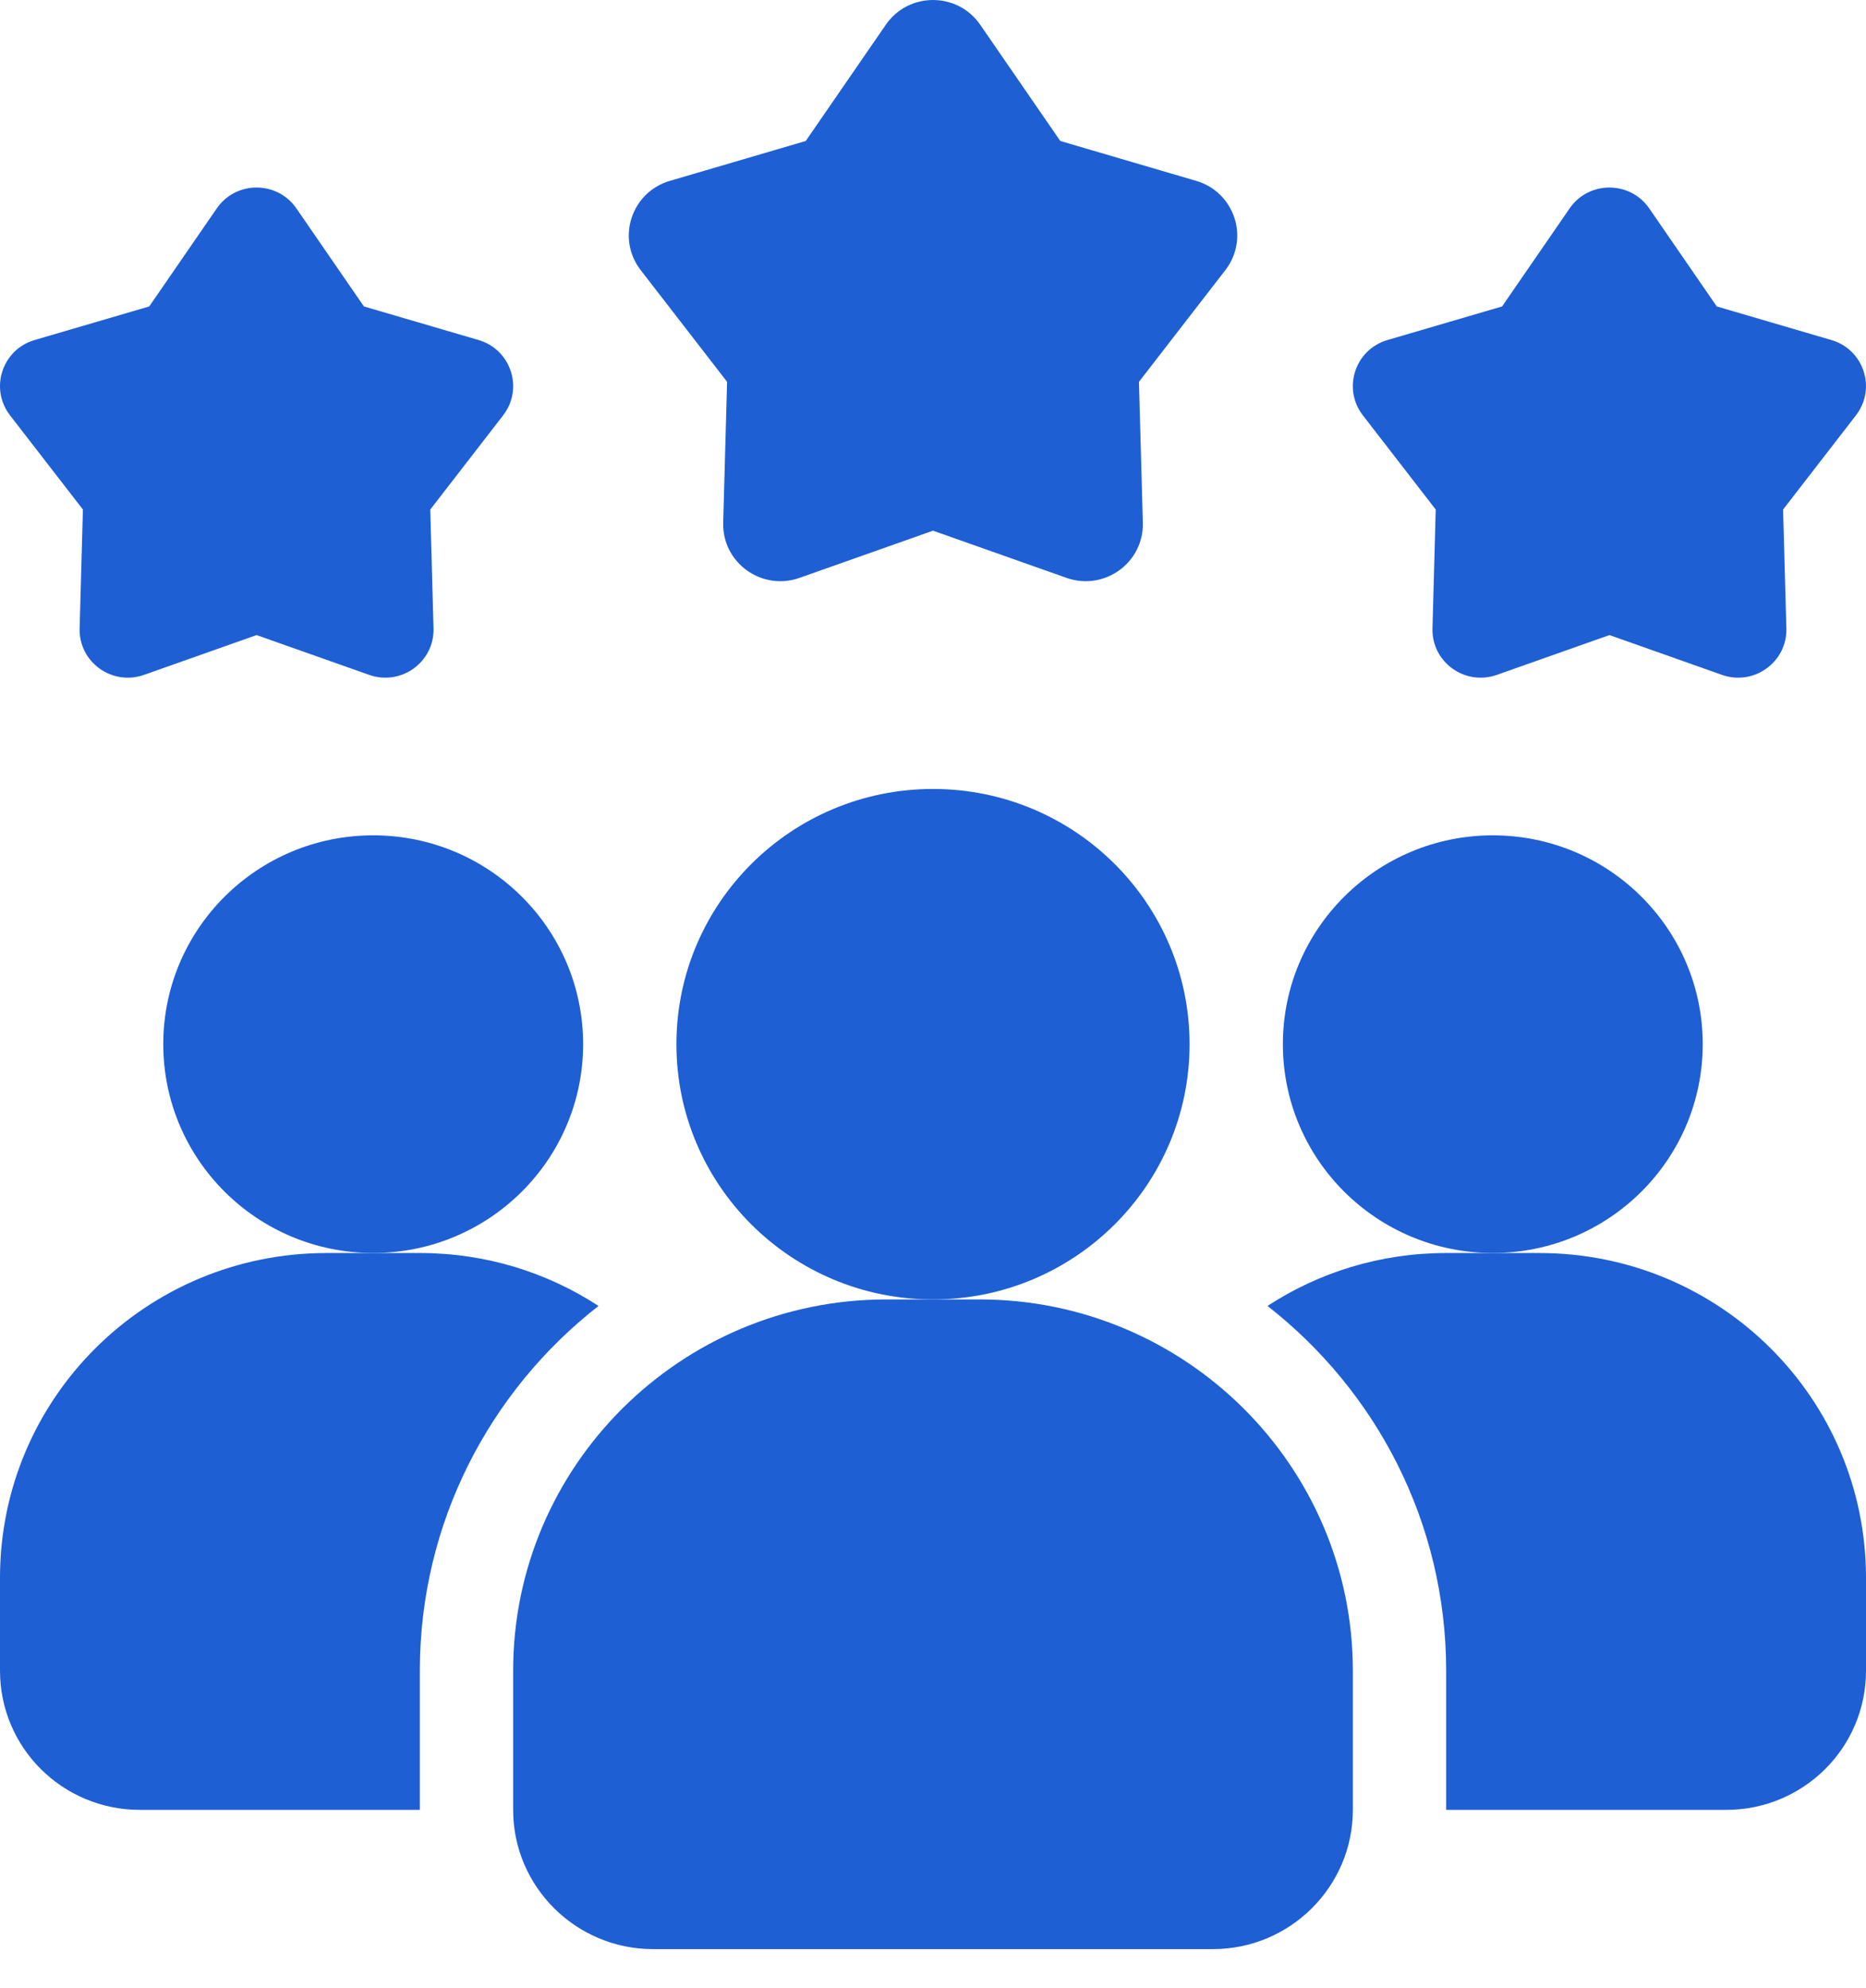
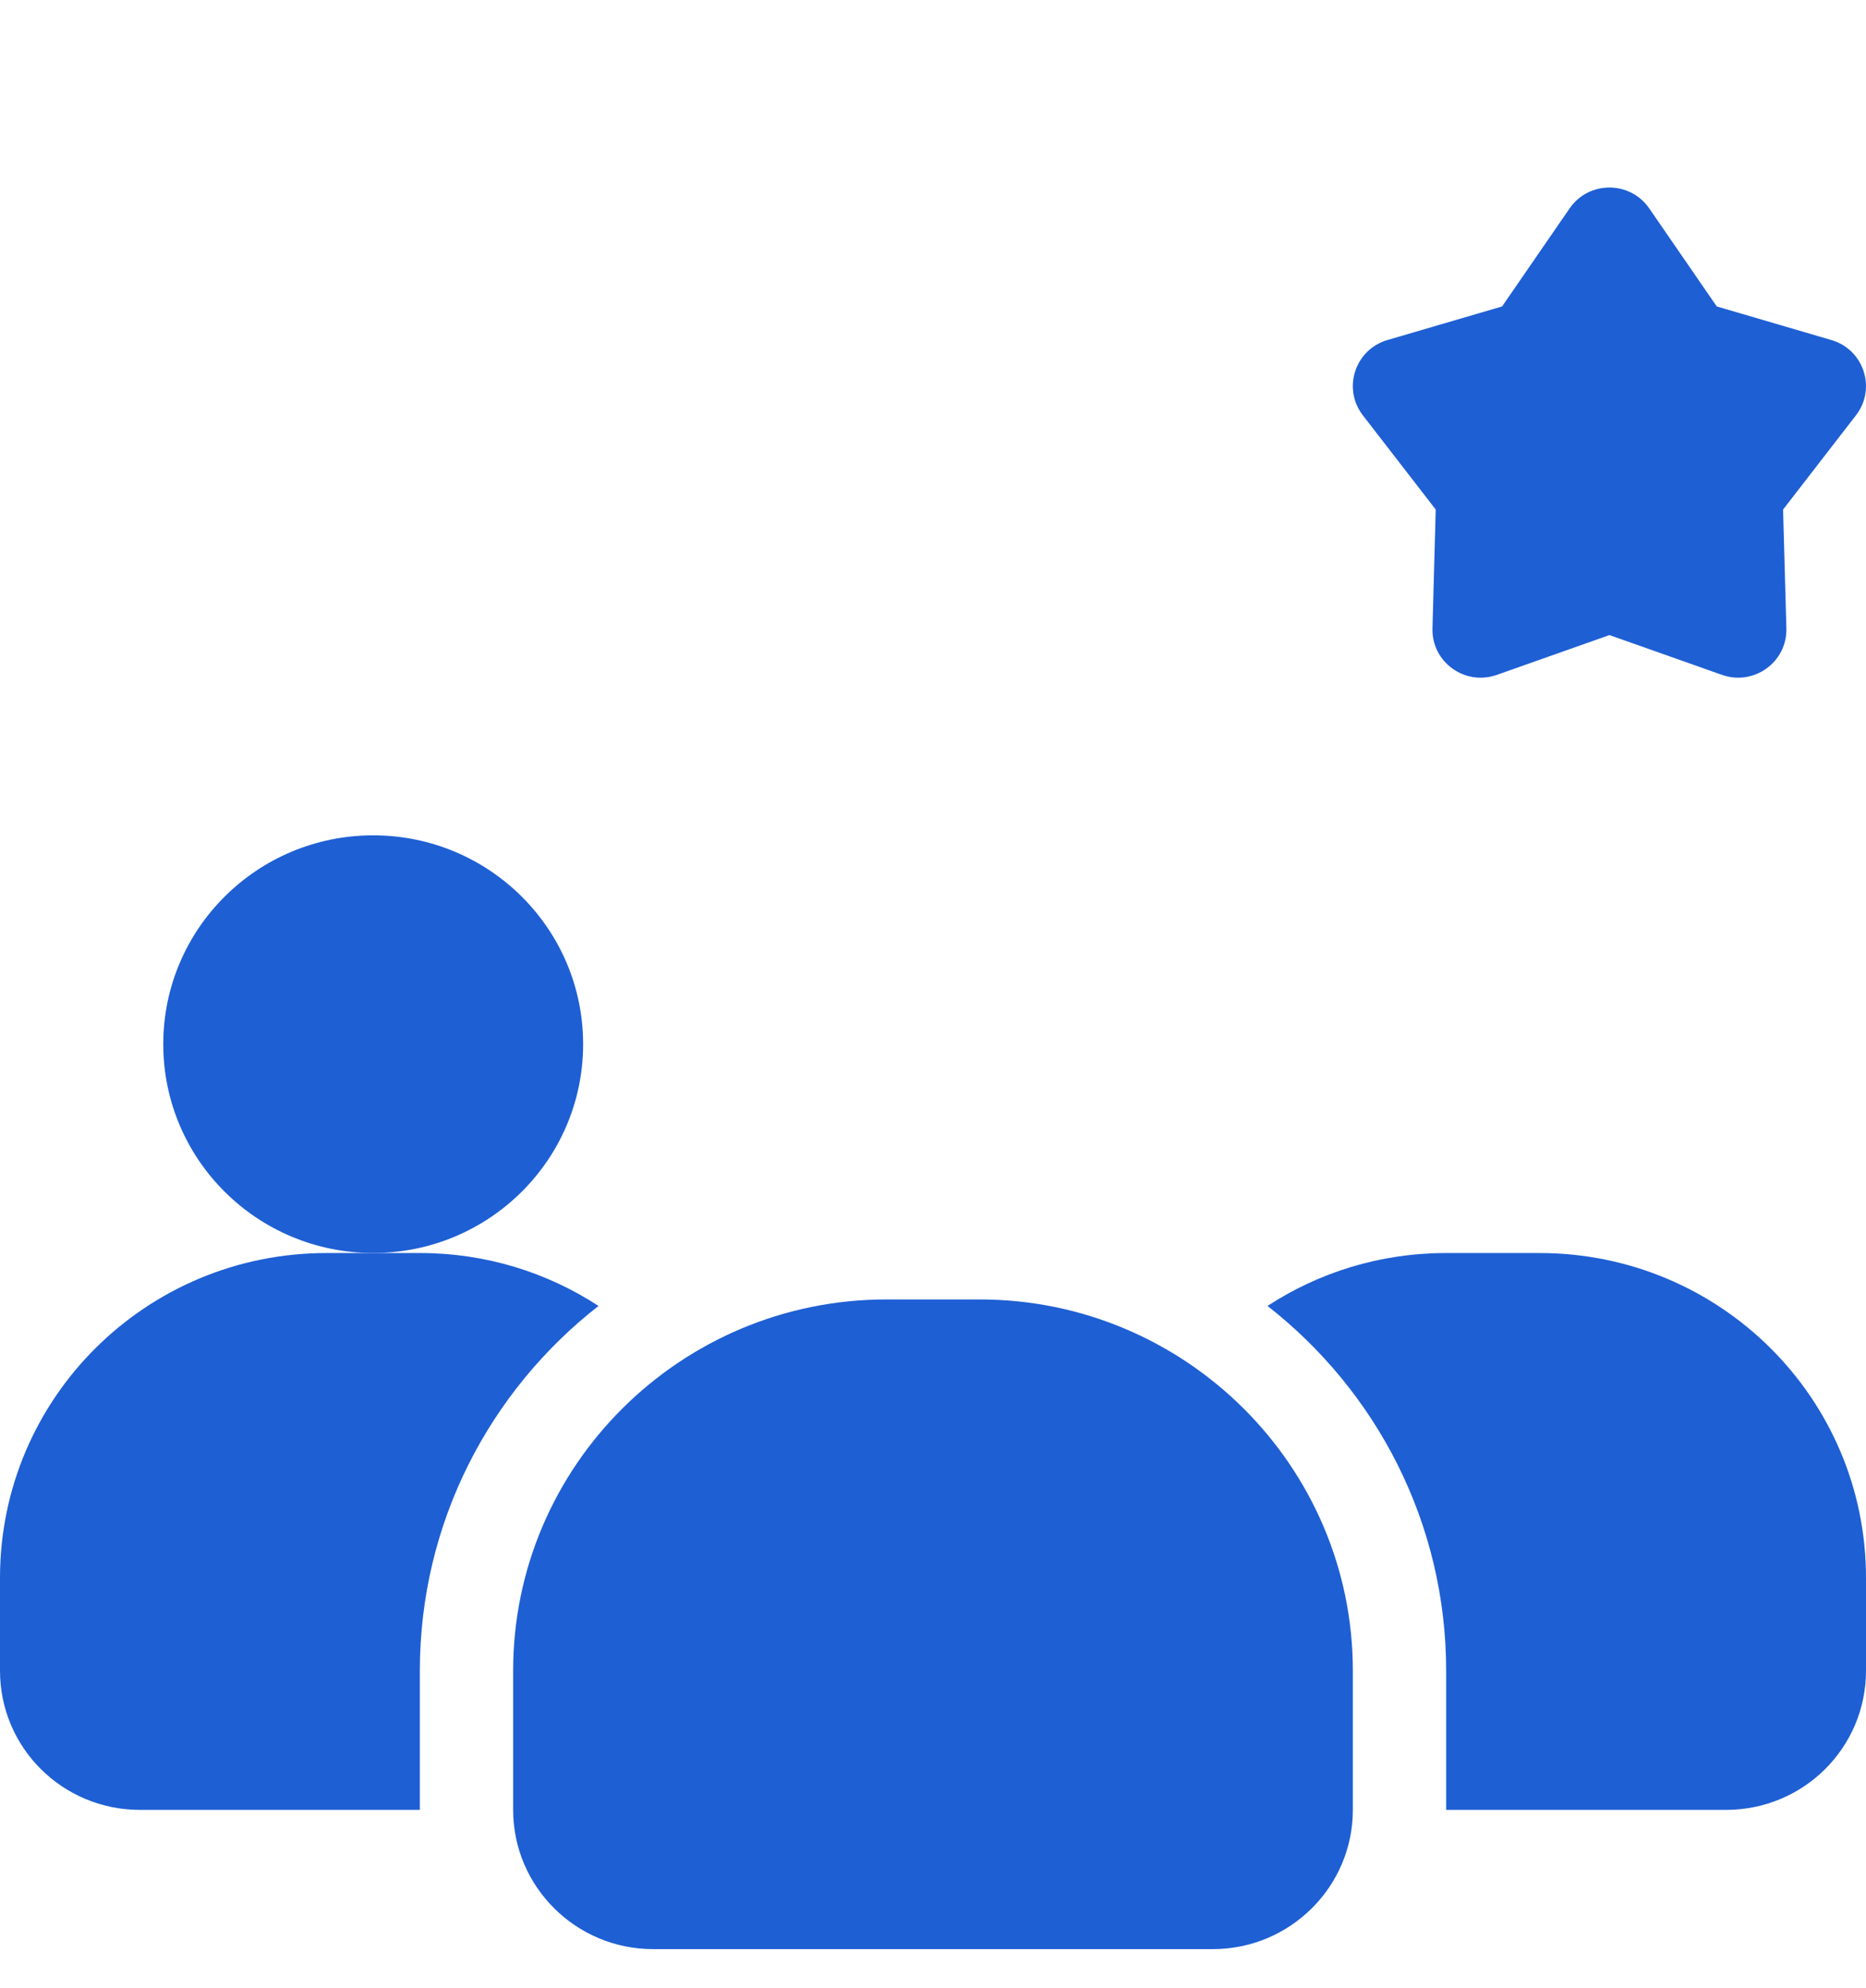
<svg xmlns="http://www.w3.org/2000/svg" width="46" height="49" viewBox="0 0 46 49" fill="none">
  <path d="M14.754 32.188C12.075 34.281 10.35 37.529 10.35 41.178V44.609H3.45C1.541 44.609 0 43.077 0 41.178V38.89C0 34.464 3.599 30.884 8.05 30.884H10.35C11.983 30.884 13.489 31.364 14.754 32.188Z" fill="#1E5FD4" />
-   <path d="M36.8 30.883C39.658 30.883 41.975 28.579 41.975 25.736C41.975 22.893 39.658 20.589 36.8 20.589C33.942 20.589 31.625 22.893 31.625 25.736C31.625 28.579 33.942 30.883 36.8 30.883Z" fill="#1E5FD4" />
  <path d="M9.2 30.883C12.058 30.883 14.375 28.579 14.375 25.736C14.375 22.893 12.058 20.589 9.2 20.589C6.342 20.589 4.025 22.893 4.025 25.736C4.025 28.579 6.342 30.883 9.2 30.883Z" fill="#1E5FD4" />
  <path d="M46 38.89V41.178C46 43.077 44.459 44.609 42.55 44.609H35.65V41.178C35.65 37.529 33.925 34.281 31.246 32.188C32.511 31.364 34.017 30.884 35.65 30.884H37.95C42.401 30.884 46 34.464 46 38.89Z" fill="#1E5FD4" />
-   <path d="M23 32.028C26.493 32.028 29.325 29.211 29.325 25.737C29.325 22.263 26.493 19.446 23 19.446C19.507 19.446 16.675 22.263 16.675 25.737C16.675 29.211 19.507 32.028 23 32.028Z" fill="#1E5FD4" />
  <path d="M24.15 32.028H21.85C16.777 32.028 12.65 36.133 12.65 41.178V44.61C12.65 46.502 14.198 48.041 16.1 48.041H29.9C31.802 48.041 33.35 46.502 33.35 44.61V41.178C33.35 36.133 29.222 32.028 24.15 32.028Z" fill="#1E5FD4" />
  <path d="M39.675 15.653L36.9 16.634C36.112 16.912 35.29 16.319 35.313 15.487L35.393 12.559L33.597 10.237C33.088 9.578 33.401 8.616 34.203 8.381L37.029 7.553L38.694 5.136C39.166 4.451 40.183 4.451 40.656 5.136L42.321 7.553L45.146 8.381C45.948 8.615 46.262 9.578 45.752 10.237L43.956 12.559L44.037 15.487C44.06 16.318 43.236 16.912 42.45 16.634L39.675 15.653Z" fill="#1E5FD4" />
-   <path d="M6.325 15.653L3.55 16.634C2.762 16.912 1.94 16.319 1.963 15.487L2.044 12.559L0.247 10.237C-0.262 9.578 0.052 8.616 0.853 8.381L3.679 7.553L5.344 5.136C5.817 4.451 6.833 4.451 7.306 5.136L8.971 7.553L11.797 8.381C12.598 8.615 12.912 9.578 12.403 10.237L10.607 12.559L10.687 15.487C10.71 16.318 9.887 16.912 9.1 16.634L6.325 15.653Z" fill="#1E5FD4" />
-   <path d="M23 13.08L19.71 14.243C18.776 14.573 17.801 13.868 17.828 12.883L17.924 9.411L15.794 6.658C15.19 5.877 15.563 4.737 16.513 4.458L19.863 3.475L21.837 0.61C22.397 -0.203 23.604 -0.203 24.164 0.61L26.138 3.475L29.488 4.458C30.438 4.737 30.811 5.877 30.207 6.658L28.077 9.411L28.173 12.883C28.2 13.868 27.224 14.573 26.291 14.243L23 13.08Z" fill="#1E5FD4" />
</svg>